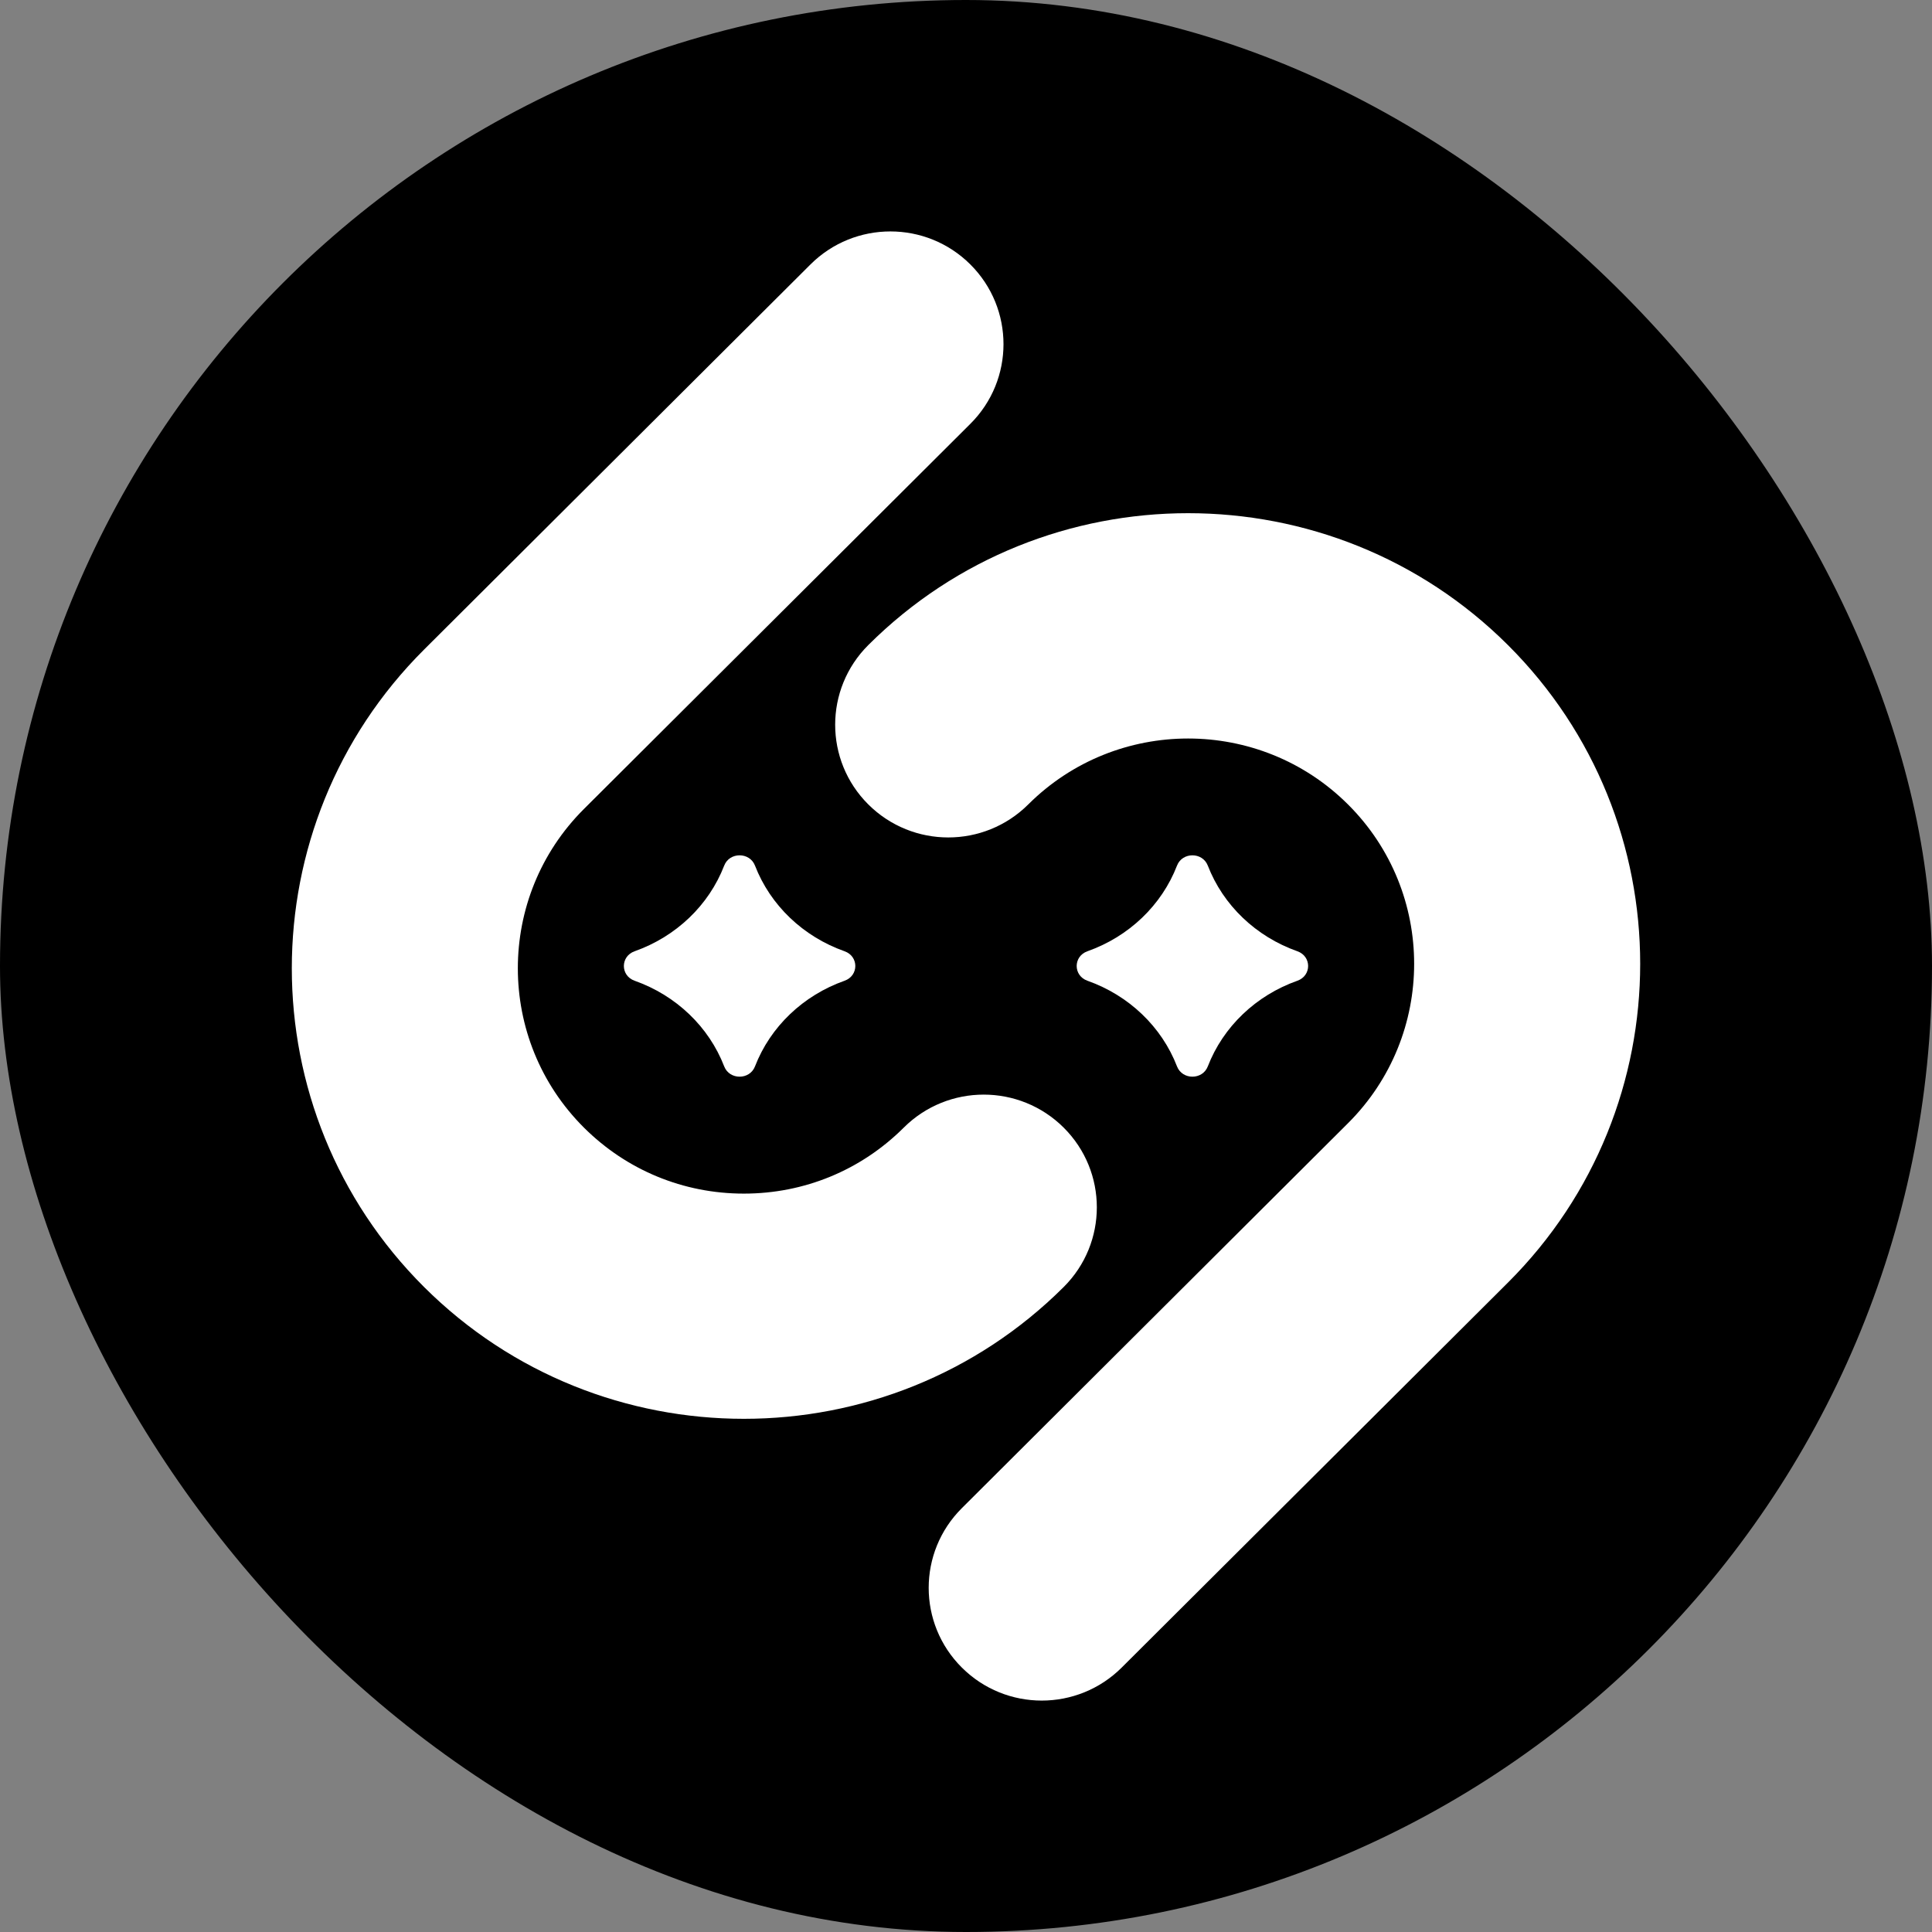
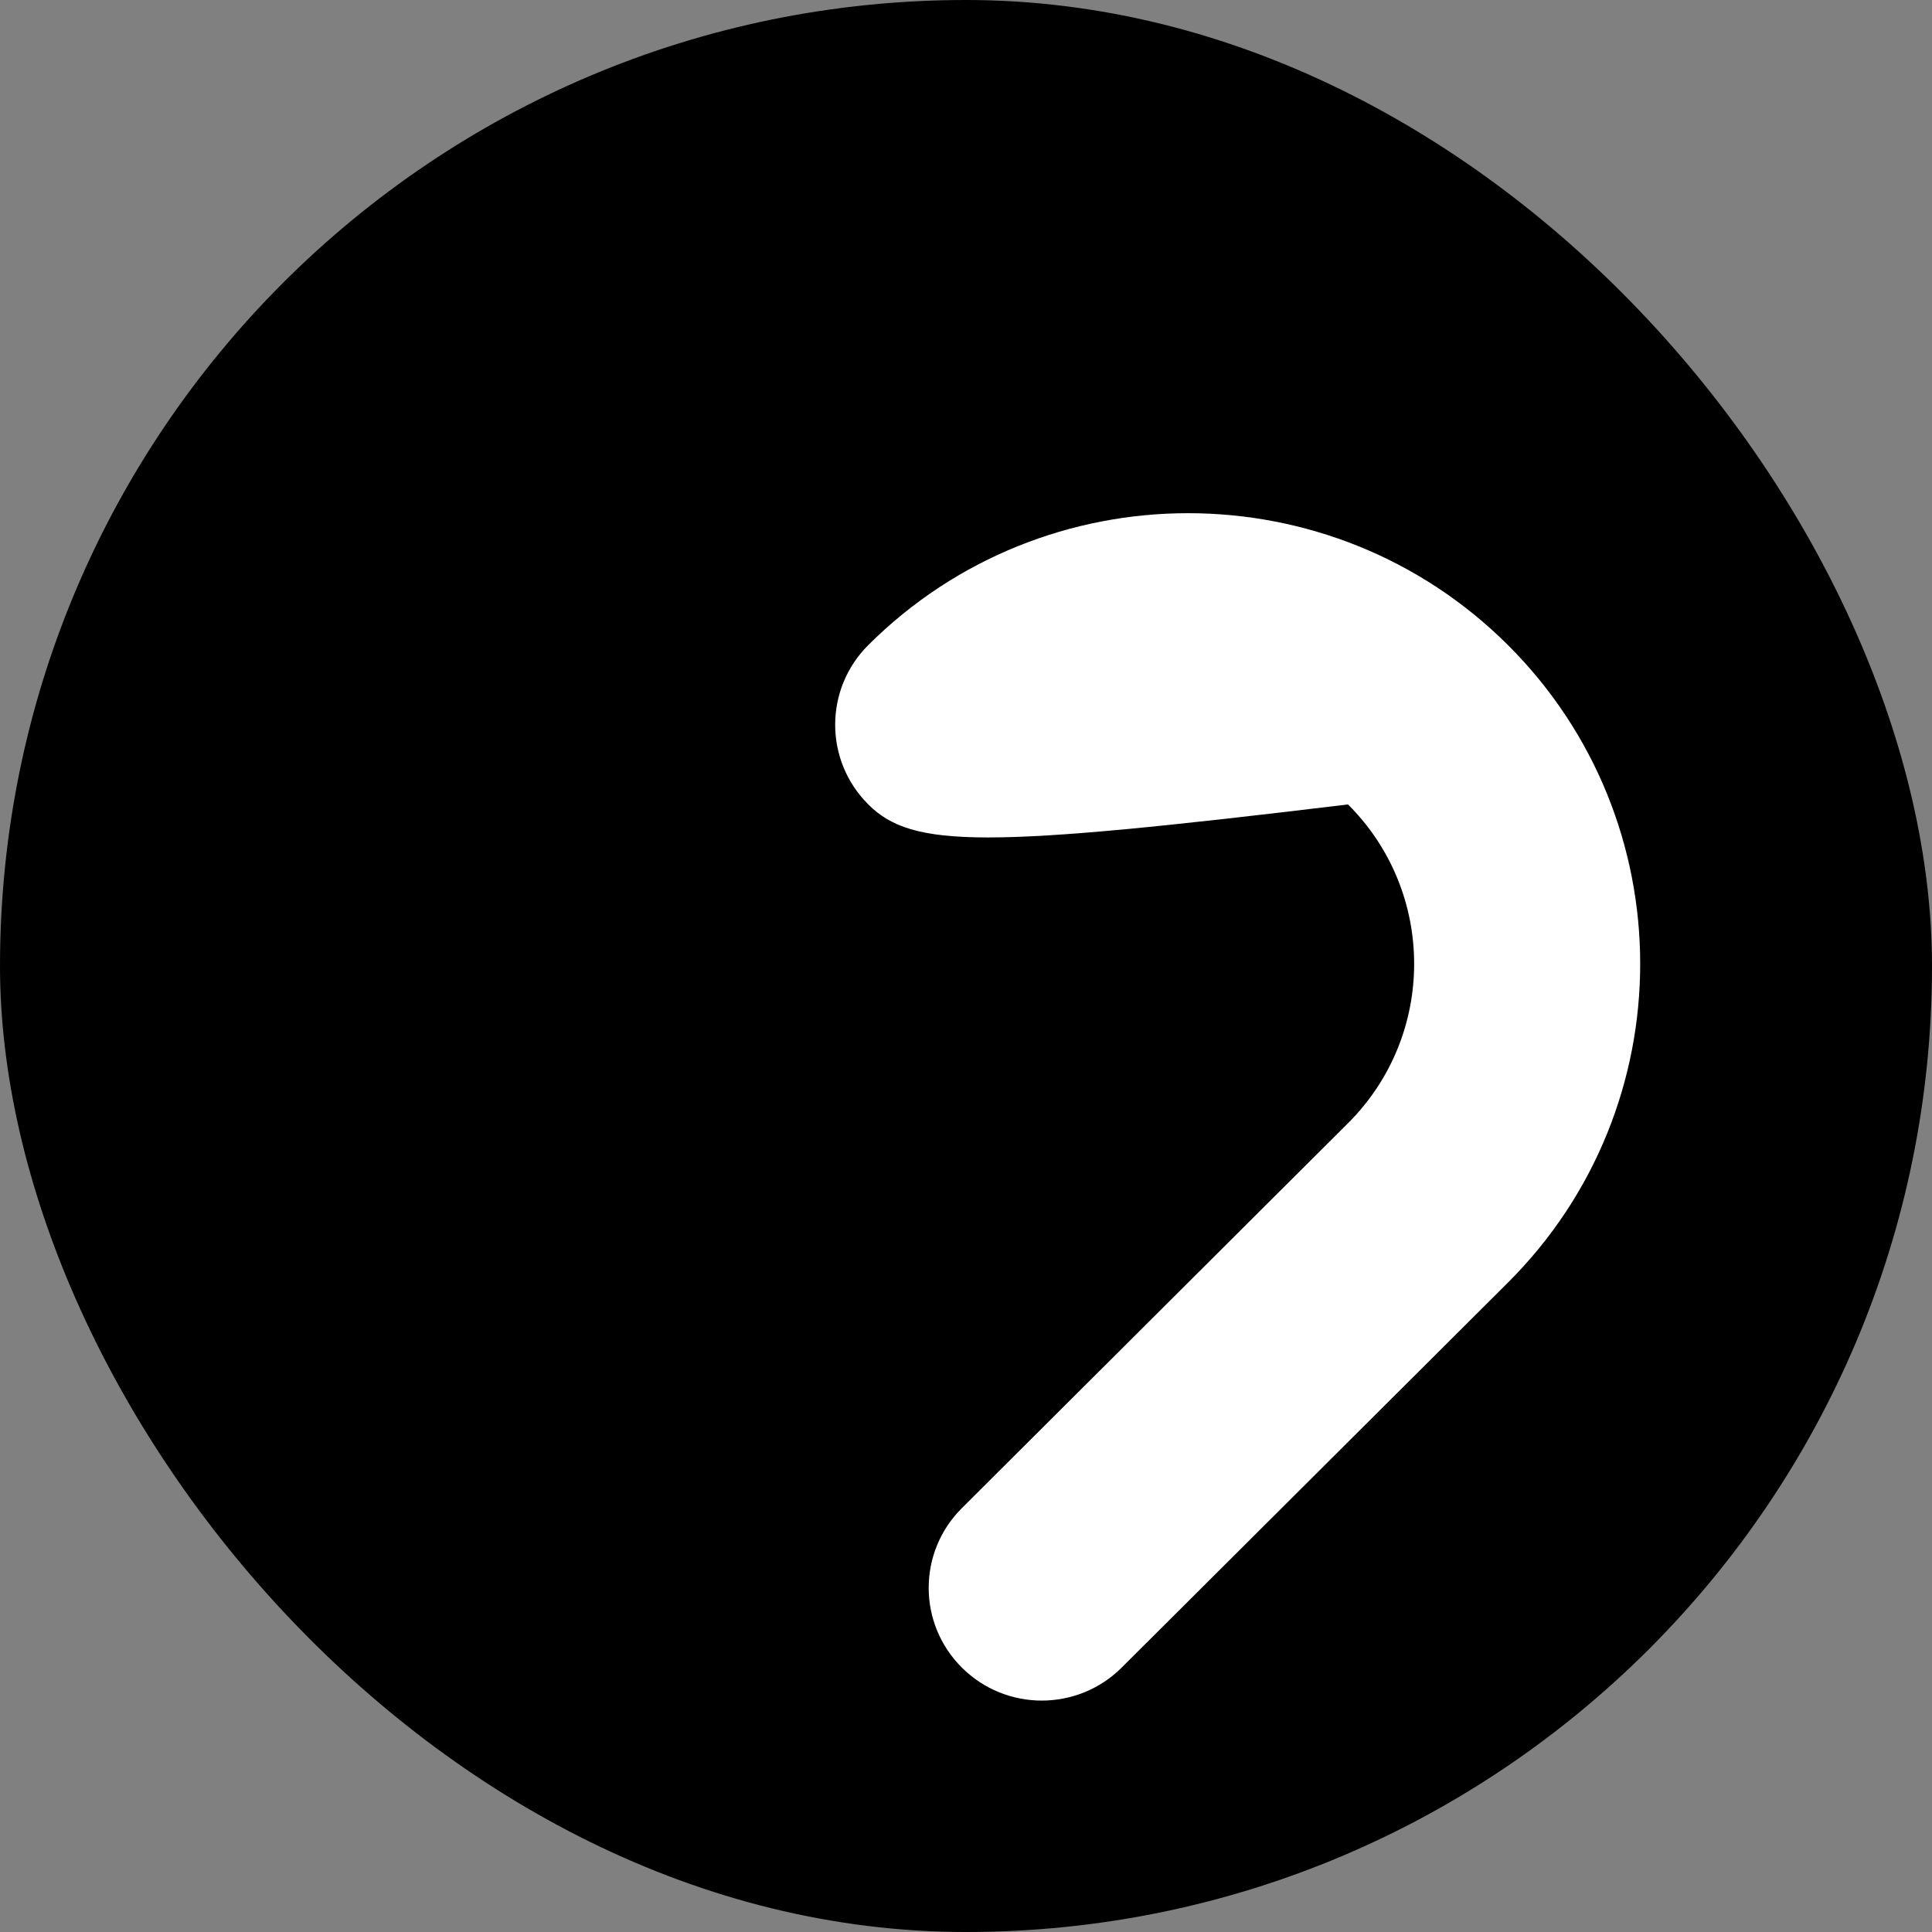
<svg xmlns="http://www.w3.org/2000/svg" width="32" height="32" viewBox="0 0 32 32" fill="none">
  <rect x="0" y="0" width="32" height="32" fill="#808080" stroke="none" />
  <rect width="32" height="32" rx="16" fill="#12131A" style="fill:#12131A;fill:color(display-p3 0.071 0.074 0.102);fill-opacity:1;" />
-   <path d="M12.32 23.5C10.402 23.5 8.484 22.772 7.024 21.317C4.103 18.406 4.103 13.67 7.024 10.759L13.424 4.38C14.155 3.651 15.341 3.651 16.072 4.38C16.804 5.109 16.804 6.291 16.072 7.02L9.672 13.399C8.212 14.854 8.212 17.222 9.672 18.677C10.38 19.382 11.32 19.77 12.321 19.77C13.322 19.77 14.262 19.382 14.969 18.677C15.701 17.948 16.886 17.948 17.618 18.677C18.35 19.406 18.35 20.588 17.618 21.317C16.158 22.772 14.24 23.5 12.322 23.5H12.32Z" fill="white" style="fill:white;fill-opacity:1;" />
-   <path d="M12.505 14.337C12.759 14.994 13.302 15.513 13.989 15.756C14.226 15.84 14.226 16.16 13.989 16.244C13.302 16.487 12.759 17.006 12.505 17.663C12.417 17.89 12.083 17.89 11.995 17.663C11.741 17.006 11.198 16.487 10.511 16.244C10.274 16.16 10.274 15.84 10.511 15.756C11.198 15.513 11.741 14.994 11.995 14.337C12.083 14.11 12.417 14.11 12.505 14.337Z" fill="white" style="fill:white;fill-opacity:1;" />
-   <path d="M17.255 28.167C16.775 28.167 16.296 27.984 15.931 27.62C15.199 26.891 15.199 25.709 15.931 24.98L22.327 18.604C23.788 17.148 23.788 14.779 22.327 13.324C20.867 11.868 18.491 11.868 17.031 13.324C16.299 14.053 15.114 14.053 14.382 13.324C13.65 12.595 13.65 11.413 14.382 10.684C17.303 7.772 22.055 7.772 24.976 10.684C27.897 13.595 27.897 18.332 24.976 21.244L18.579 27.62C18.214 27.984 17.734 28.167 17.255 28.167H17.255Z" fill="white" style="fill:white;fill-opacity:1;" />
-   <path d="M20.005 14.337C20.259 14.994 20.802 15.513 21.489 15.756C21.726 15.84 21.726 16.16 21.489 16.244C20.802 16.487 20.259 17.006 20.005 17.663C19.917 17.89 19.583 17.89 19.495 17.663C19.241 17.006 18.698 16.487 18.011 16.244C17.774 16.16 17.774 15.84 18.011 15.756C18.698 15.513 19.241 14.994 19.495 14.337C19.583 14.11 19.917 14.11 20.005 14.337Z" fill="white" style="fill:white;fill-opacity:1;" />
+   <path d="M17.255 28.167C16.775 28.167 16.296 27.984 15.931 27.62C15.199 26.891 15.199 25.709 15.931 24.98L22.327 18.604C23.788 17.148 23.788 14.779 22.327 13.324C16.299 14.053 15.114 14.053 14.382 13.324C13.65 12.595 13.65 11.413 14.382 10.684C17.303 7.772 22.055 7.772 24.976 10.684C27.897 13.595 27.897 18.332 24.976 21.244L18.579 27.62C18.214 27.984 17.734 28.167 17.255 28.167H17.255Z" fill="white" style="fill:white;fill-opacity:1;" />
</svg>